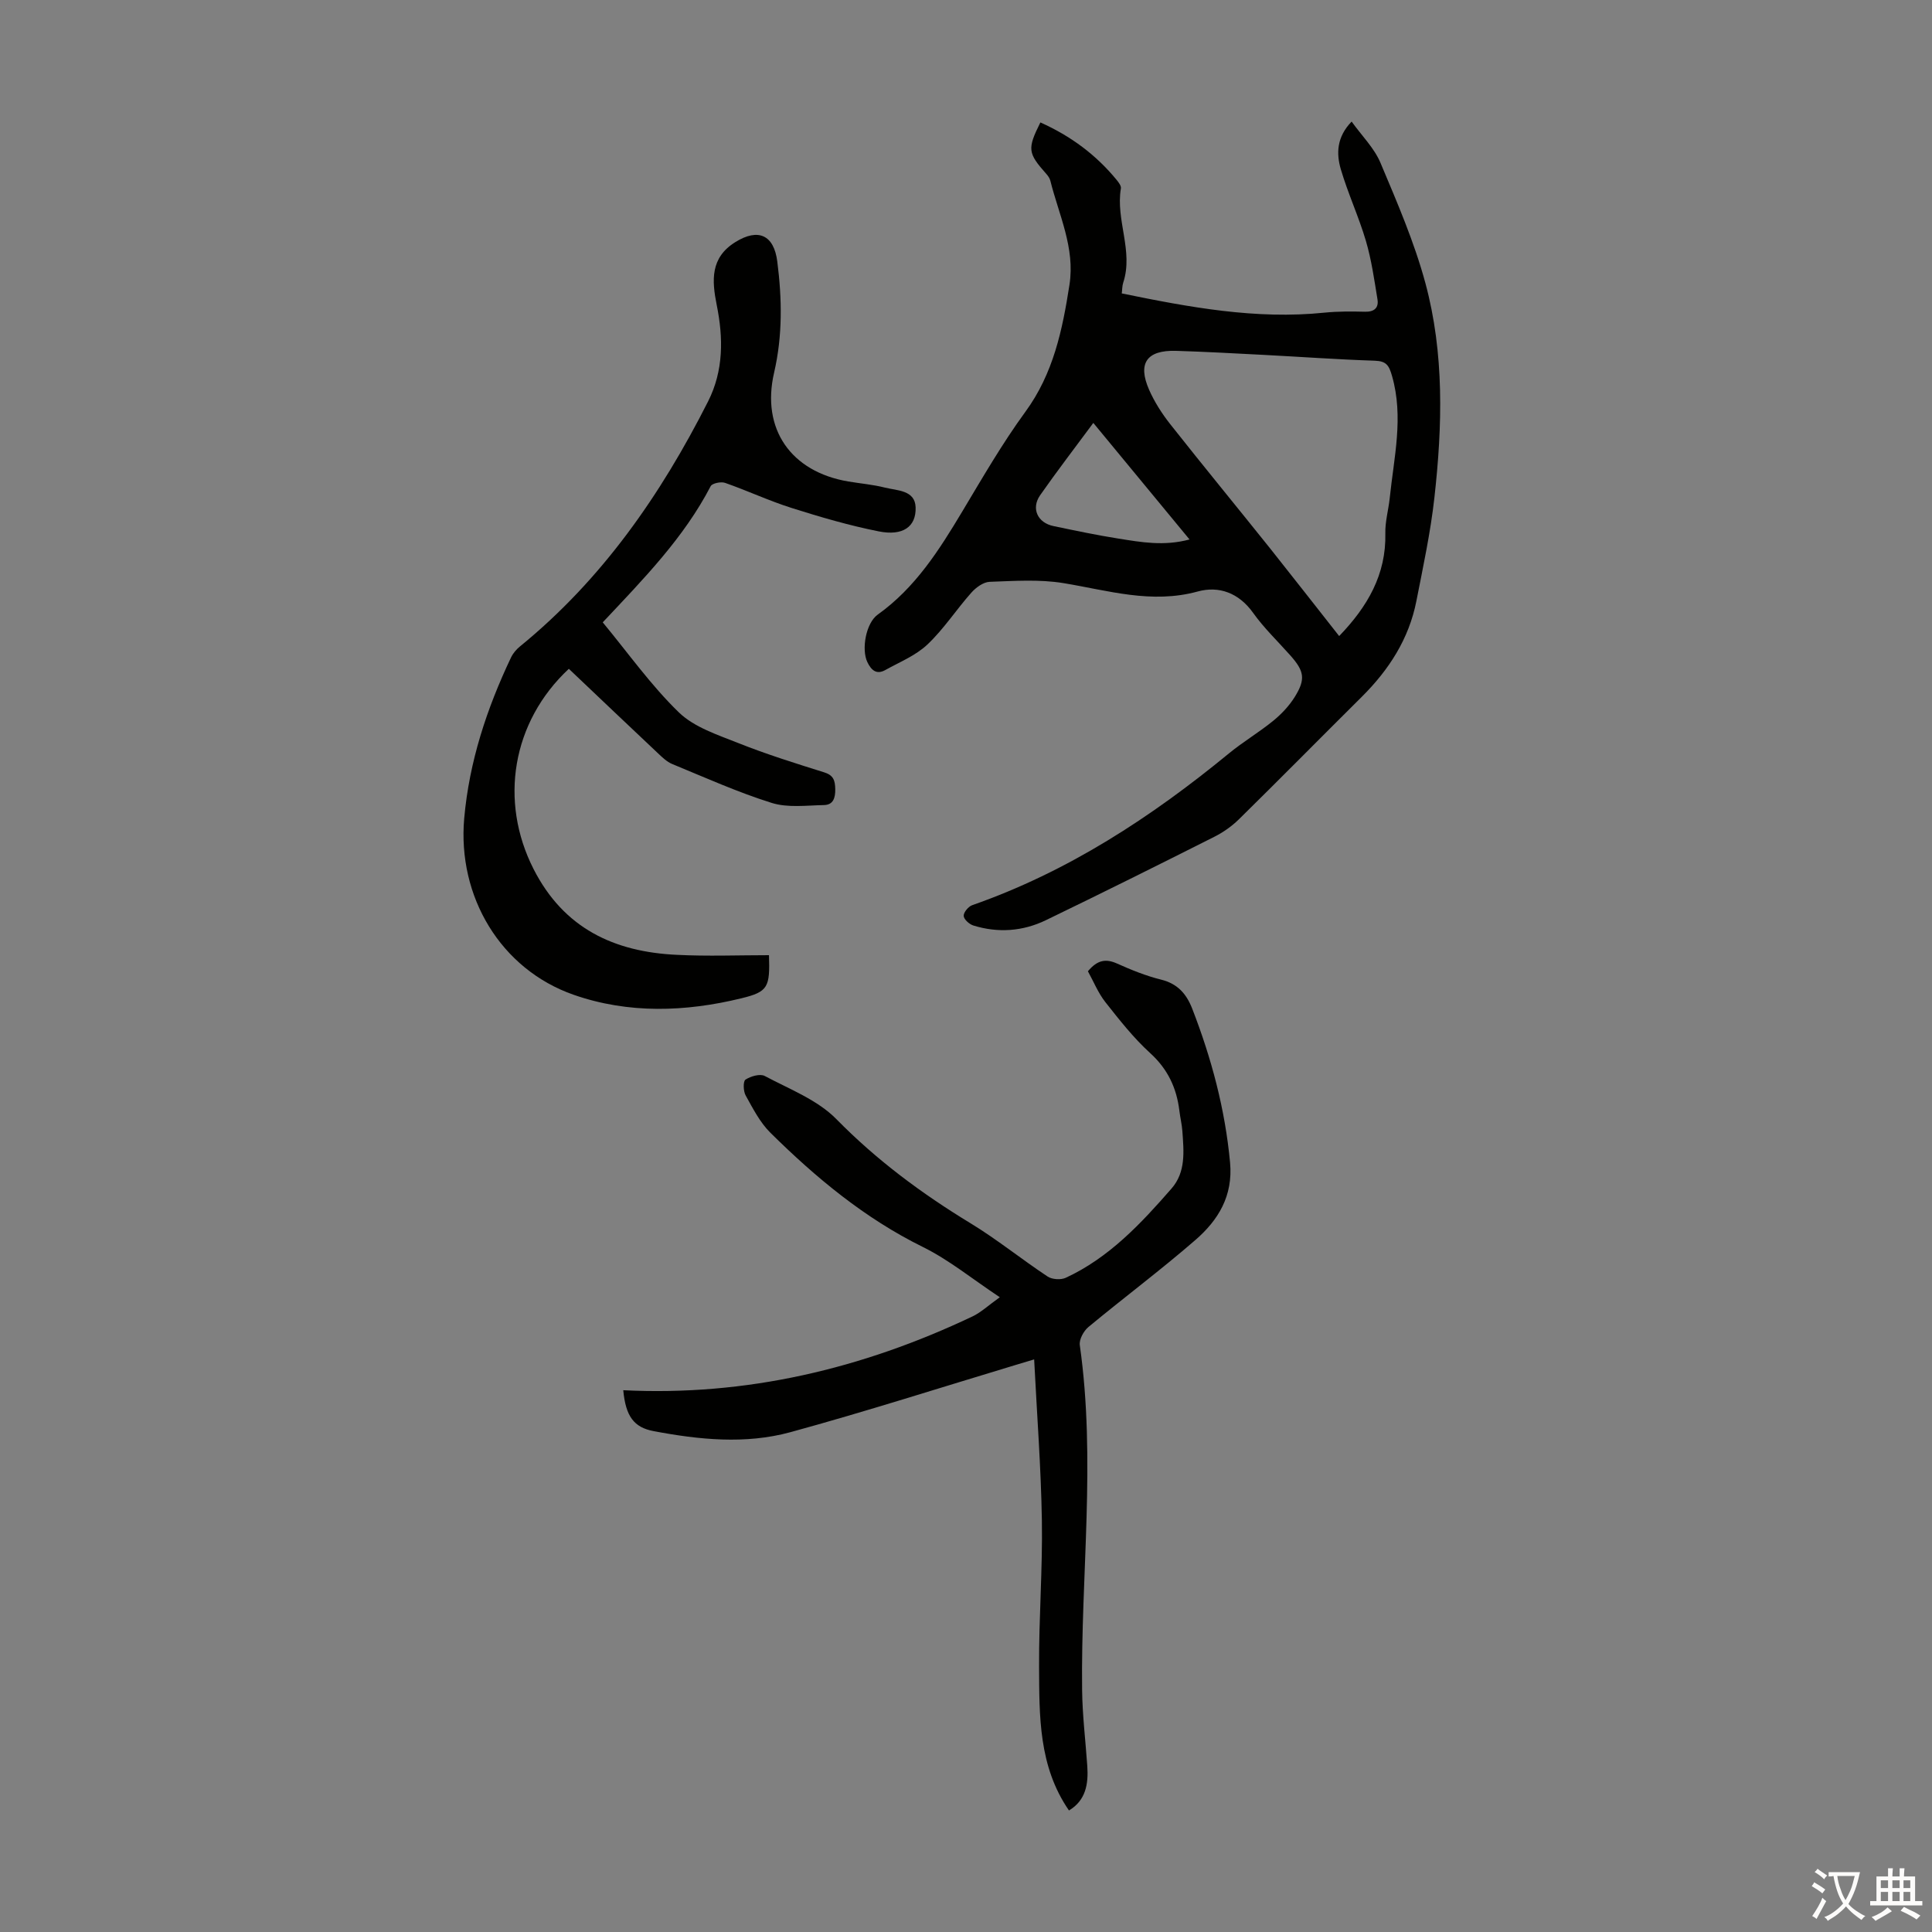
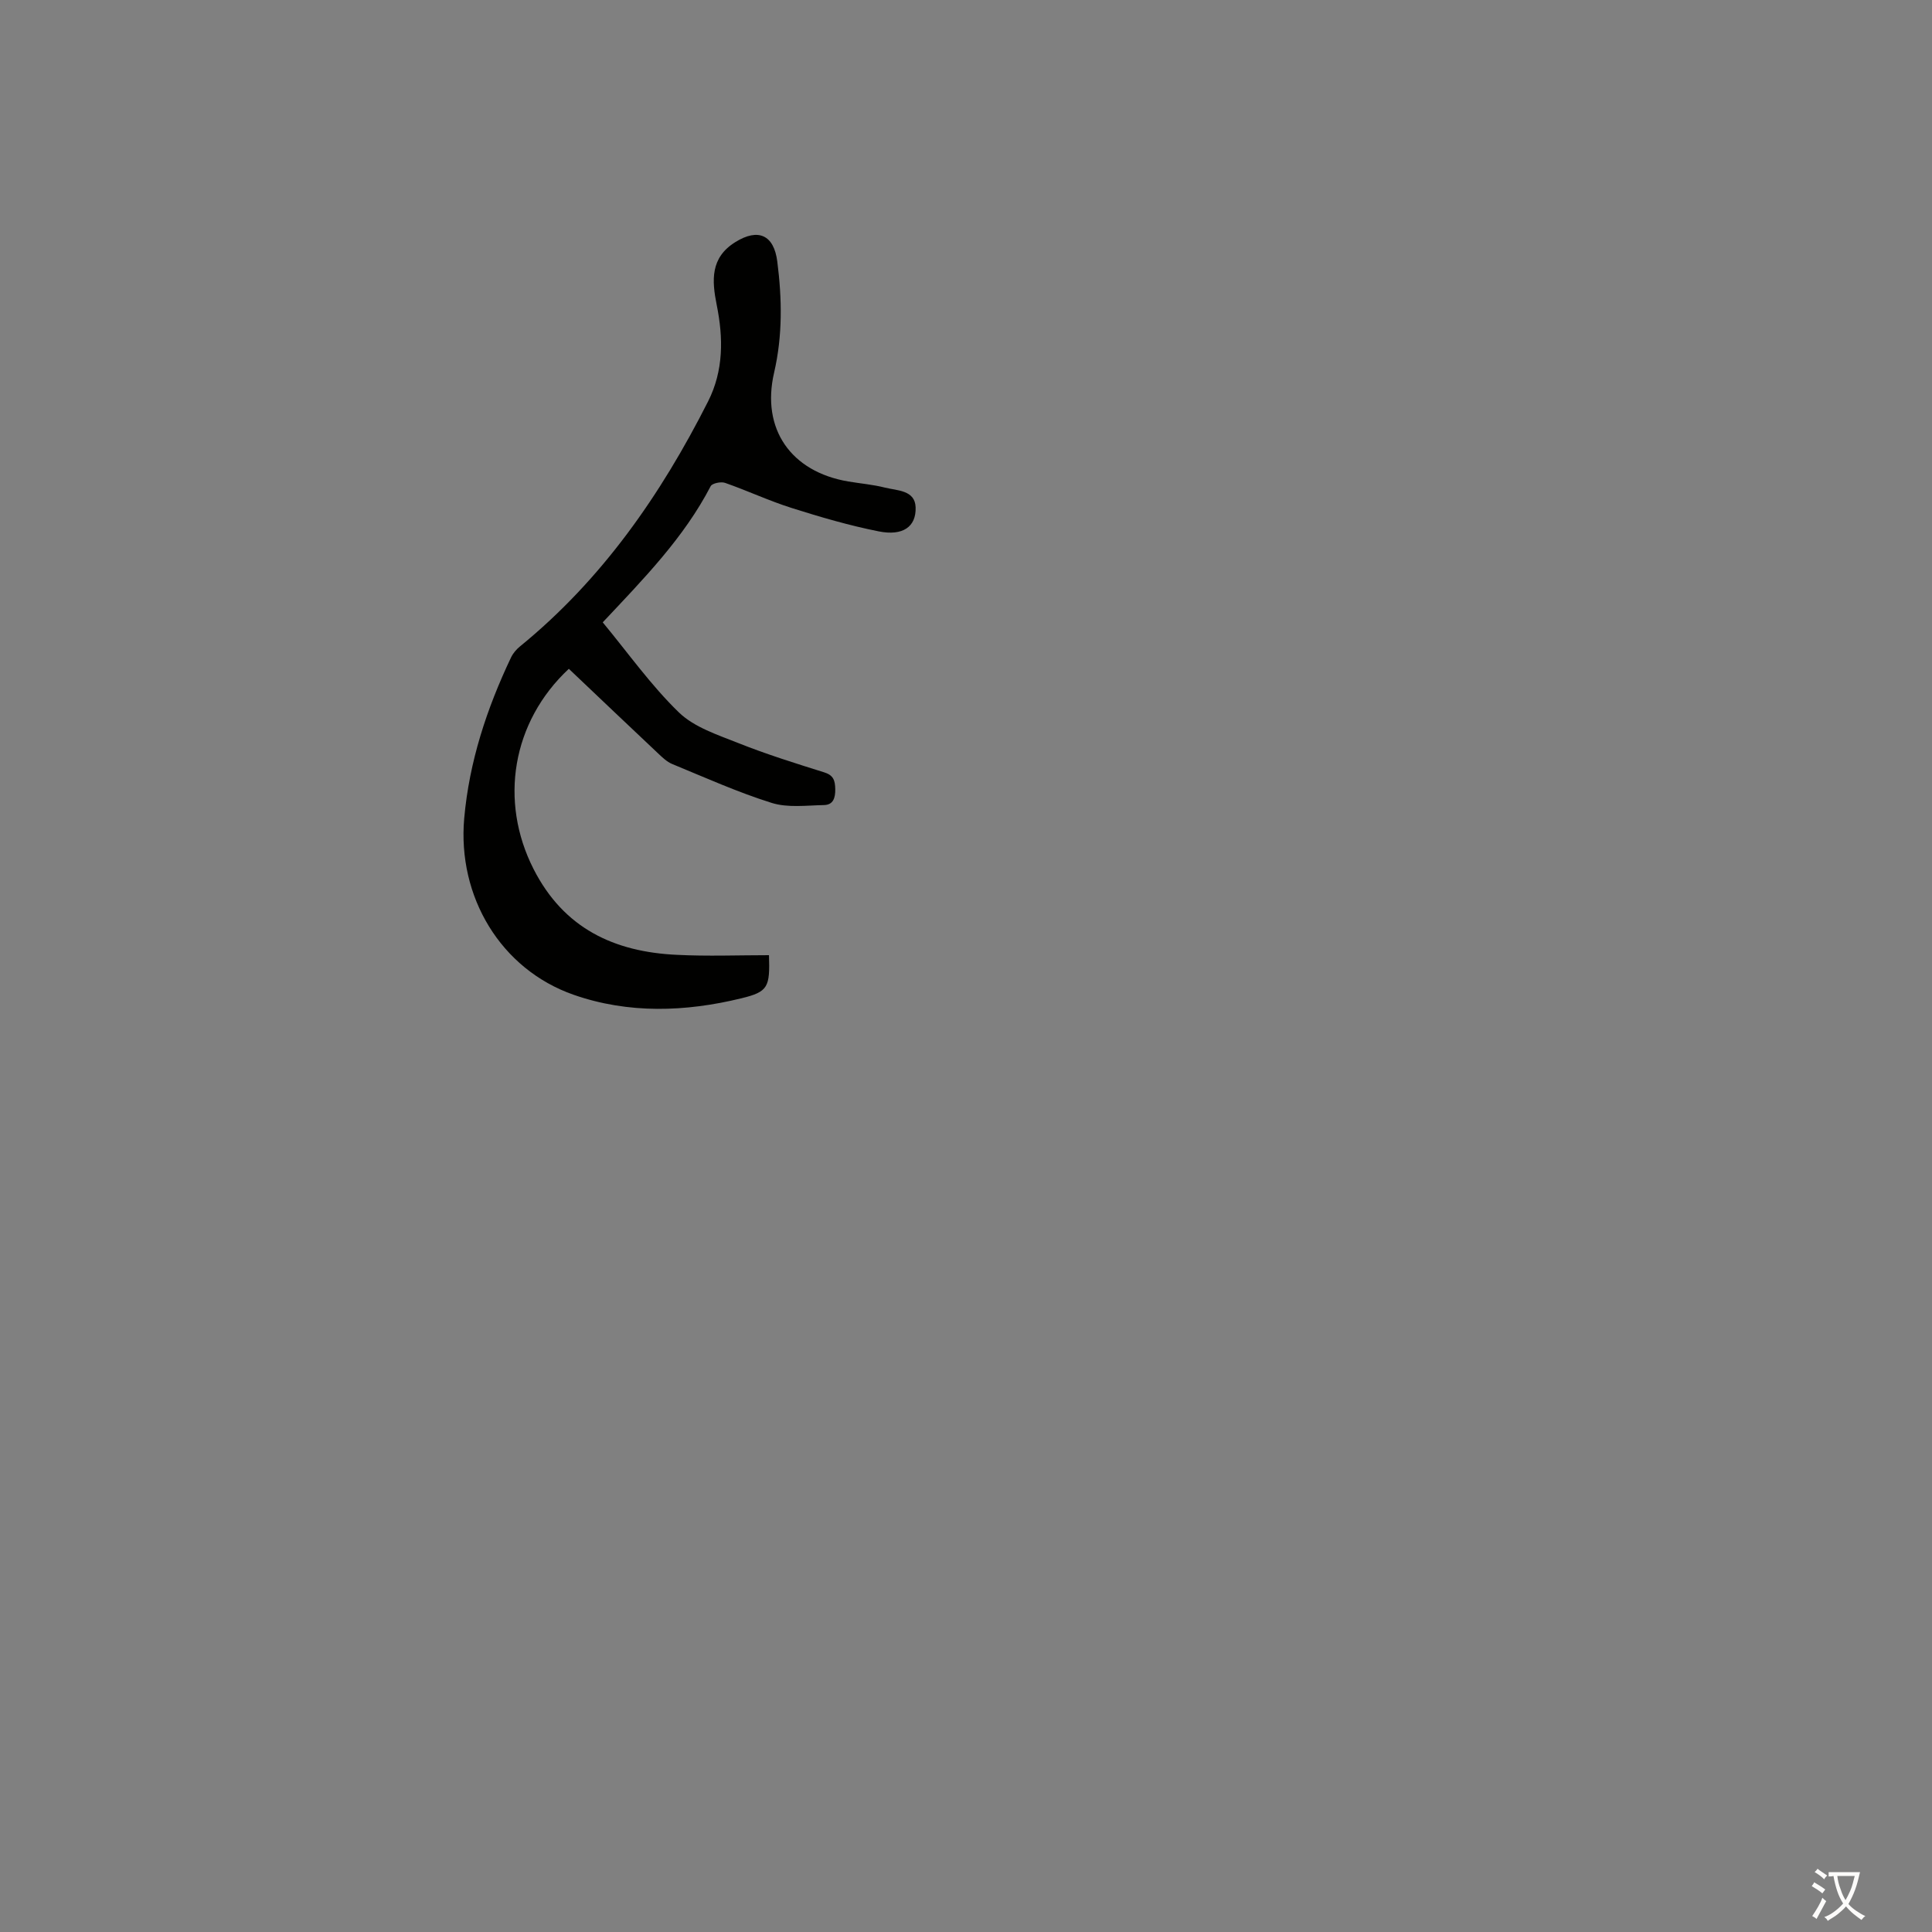
<svg xmlns="http://www.w3.org/2000/svg" enable-background="new 0 0 400 400" viewBox="0 0 400 400">
  <rect x="0" y="0" width="400" height="400" fill="#808080" stroke="none" />
  <g fill="#010100">
-     <path d="m215.4 25.35c6.33 2.83 11.54 6.72 15.79 11.9.41.51.97 1.23.88 1.76-1.12 6.54 2.64 12.95.48 19.51-.23.71-.2 1.5-.3 2.23 13.97 2.86 27.78 5.44 41.98 3.98 2.77-.28 5.59-.26 8.39-.19 1.92.05 2.86-.83 2.57-2.57-.66-4.05-1.24-8.16-2.39-12.08-1.48-5.02-3.72-9.82-5.2-14.85-.95-3.24-.87-6.66 2.24-9.87 2.11 2.95 4.69 5.48 5.98 8.56 3.44 8.17 7 16.39 9.3 24.91 3.92 14.55 3.52 29.51 1.86 44.37-.8 7.2-2.34 14.33-3.74 21.46-1.54 7.82-5.69 14.22-11.29 19.79-8.5 8.44-16.91 16.97-25.45 25.37-1.48 1.45-3.27 2.71-5.13 3.64-11.57 5.83-23.17 11.61-34.84 17.25-4.78 2.31-9.9 2.68-15.02 1.09-.84-.26-1.96-1.28-1.99-1.99-.03-.73.97-1.93 1.76-2.21 19.82-6.93 37.05-18.2 53.15-31.42 2.93-2.41 6.24-4.36 9.18-6.76 1.7-1.39 3.3-3.08 4.45-4.93 2.29-3.68 1.98-5.34-.89-8.58-2.6-2.93-5.47-5.67-7.73-8.84-2.95-4.14-7.08-5.62-11.45-4.42-9.59 2.63-18.56-.21-27.8-1.73-4.99-.82-10.2-.45-15.3-.27-1.3.05-2.84 1.18-3.78 2.24-3.12 3.51-5.71 7.54-9.1 10.74-2.42 2.29-5.75 3.63-8.73 5.29-1.82 1.01-2.9.01-3.69-1.62-1.29-2.65-.31-8.12 2.13-9.86 7.79-5.56 12.73-13.37 17.52-21.37 4.18-6.98 8.27-14.07 13.06-20.63 5.8-7.93 7.67-16.96 9.12-26.28 1.19-7.66-2.19-14.46-3.96-21.56-.13-.51-.47-1-.83-1.4-3.84-4.33-3.97-5.16-1.23-10.66zm61.86 106.34c5.87-6.09 9.75-12.74 9.56-21.27-.06-2.43.65-4.86.91-7.31.86-8.39 2.92-16.72.48-25.25-.63-2.22-1.18-3.1-3.58-3.18-7.7-.25-15.39-.81-23.08-1.21-6.02-.31-12.05-.65-18.07-.83-6.05-.18-7.99 2.56-5.57 8.06 1.11 2.52 2.65 4.93 4.36 7.1 6.85 8.68 13.88 17.22 20.79 25.86 4.79 6.02 9.51 12.08 14.2 18.03zm-50.9-44.13c-3.91 5.28-7.57 10.05-11.01 14.97-1.91 2.74-.54 5.71 2.77 6.39 4.47.93 8.94 1.88 13.45 2.59 4.67.74 9.39 1.61 14.71.18-6.75-8.18-13.18-15.97-19.92-24.13z" />
-     <path d="m225.24 201.09c1.99-2.39 3.75-2.62 6.03-1.6 2.95 1.32 6 2.56 9.12 3.33 3.44.85 5.26 2.96 6.46 6.05 3.98 10.26 6.79 20.77 7.82 31.8.65 6.95-2.46 11.97-7.19 16.07-7.18 6.23-14.81 11.93-22.13 18-.99.82-1.95 2.58-1.79 3.75 3.38 23.8.19 47.62.48 71.42.06 5.24.71 10.48 1.07 15.72.26 3.74-.31 7.12-3.79 9.21-6.31-9.14-6.14-19.56-6.19-29.83-.05-10.07.74-20.15.58-30.21-.18-10.94-1.02-21.88-1.6-33.35-1.68.5-2.81.84-3.93 1.18-15.51 4.67-30.93 9.62-46.54 13.89-9.31 2.54-18.89 1.56-28.31-.22-4.09-.77-5.79-3.07-6.29-8.47 25.45 1.27 49.46-4.43 72.31-15.28 1.75-.83 3.22-2.24 5.65-3.97-5.71-3.79-10.51-7.73-15.94-10.41-12.04-5.94-22.13-14.33-31.55-23.64-2.16-2.13-3.63-5.03-5.13-7.73-.5-.89-.55-2.95-.03-3.28 1.08-.7 3.02-1.27 4-.74 5.11 2.72 10.91 4.94 14.83 8.94 8.33 8.48 17.64 15.39 27.72 21.52 5.53 3.36 10.6 7.48 16.01 11.06.93.61 2.73.72 3.75.25 8.95-4.15 15.54-11.19 21.88-18.46 3.01-3.44 2.55-7.71 2.26-11.86-.1-1.45-.46-2.87-.63-4.32-.58-4.7-2.41-8.58-6.05-11.89-3.45-3.14-6.38-6.89-9.29-10.57-1.49-1.91-2.42-4.24-3.59-6.36z" />
    <path d="m159.21 197.76c.21 6.62-.16 7.57-5.69 8.92-11.61 2.84-23.41 3.24-34.75-.72-15.13-5.29-24.09-20.34-22.66-36.53 1.04-11.74 4.67-22.73 9.69-33.3.41-.87 1.1-1.68 1.85-2.29 16.98-13.84 29.15-31.36 38.94-50.71 3.25-6.42 3.17-13.19 1.8-19.98-1.03-5.12-1.33-9.81 3.86-13.03 4.73-2.94 7.98-1.49 8.68 4.03.98 7.69 1.12 15.31-.66 23-2.71 11.69 3.5 20.52 15.33 22.53 2.53.43 5.12.64 7.6 1.27 2.55.64 6.25.5 6.37 4.09.13 4.06-2.68 5.96-7.62 4.98-6.1-1.21-12.11-2.97-18.05-4.85-4.68-1.48-9.15-3.58-13.79-5.2-.84-.29-2.65.08-2.97.68-5.54 10.68-13.85 19.16-22.35 28.2 5.25 6.34 9.98 13.04 15.76 18.64 3.19 3.09 8.03 4.65 12.35 6.37 5.8 2.31 11.79 4.18 17.75 6.05 1.92.6 2.24 1.68 2.28 3.45.03 1.84-.41 3.28-2.34 3.32-3.62.07-7.5.6-10.83-.45-7.02-2.2-13.77-5.24-20.59-8.05-1.09-.45-2.03-1.36-2.91-2.19-6.18-5.82-12.34-11.68-18.49-17.52-11.8 11.02-14.45 27.42-7.3 41.46 6.25 12.28 16.68 17.16 29.68 17.76 6.35.32 12.72.07 19.06.07z" />
  </g>
  <path d="m377.9 391.2c-.2.3-.4.5-.6.8-.7-.6-1.4-1-2.2-1.5.2-.3.4-.5.5-.8.6.4 1.4.8 2.3 1.5zm-1.8 6.1c-.2-.2-.5-.4-.9-.6.4-.6.8-1.2 1.2-1.9s.7-1.3.9-1.9c.3.3.5.5.8.7-.7 1.3-1.4 2.6-2 3.7zm2.2-9c-.3.3-.5.5-.6.8-.6-.6-1.3-1.1-2-1.5.3-.3.5-.5.6-.7.6.5 1.3.9 2 1.4zm.3.2v-.9h2 4.5c-.3 1.3-.6 2.5-1 3.6s-.9 2.1-1.4 3c.4.5 1 1 1.6 1.4s1.2.8 1.9 1.1c-.3.2-.5.4-.8.8-.4-.3-1-.7-1.6-1.2s-1.2-1.1-1.6-1.6c-.5.6-1.1 1.1-1.7 1.6s-1.4.9-2.1 1.4c-.1-.3-.3-.5-.7-.8.6-.2 1.2-.5 1.9-1s1.4-1.1 2-1.8c-.5-.8-.9-1.6-1.2-2.5s-.6-2-.8-3.2c-.4.1-.7.1-1 .1zm2.5 2.7c.3 1 .7 1.7 1 2.2.3-.5.6-1.1 1-2s.6-1.9.9-3h-3.2-.4c.1.9.3 1.8.7 2.8z" fill="#fcfbfa" />
-   <path d="m396.5 388.5v1.5 3.6h1.5v.9c-.4 0-1 0-1.7 0h-7.9c-.5 0-.9 0-1.2 0v-.9h1.3v-3.5c0-.7 0-1.2 0-1.6h2.4c0-.8 0-1.4 0-1.7h1c0 .3-.1.8-.1 1.7h1.5c0-.8 0-1.4 0-1.7h1c0 .3-.1.9-.1 1.7zm-8.2 9.2c-.2-.3-.5-.5-.8-.8.8-.3 1.4-.6 1.9-.9s1-.7 1.4-1.1c.3.3.6.5.9.8-1.6 1-2.8 1.6-3.4 2zm2.6-6.8v-1.6h-1.5v1.6zm0 2.7v-1.9h-1.5v1.9zm2.4-2.7v-1.6h-1.5v1.6zm0 2.7v-1.9h-1.5v1.9zm.2 2 .7-.8c.4.2.9.5 1.6.8s1.3.7 1.8 1c-.3.3-.5.5-.8.8-.4-.3-1.5-1-3.3-1.8zm2-4.7v-1.6h-1.4v1.6zm0 2.7v-1.9h-1.4v1.9z" fill="#fcfbfa" />
</svg>